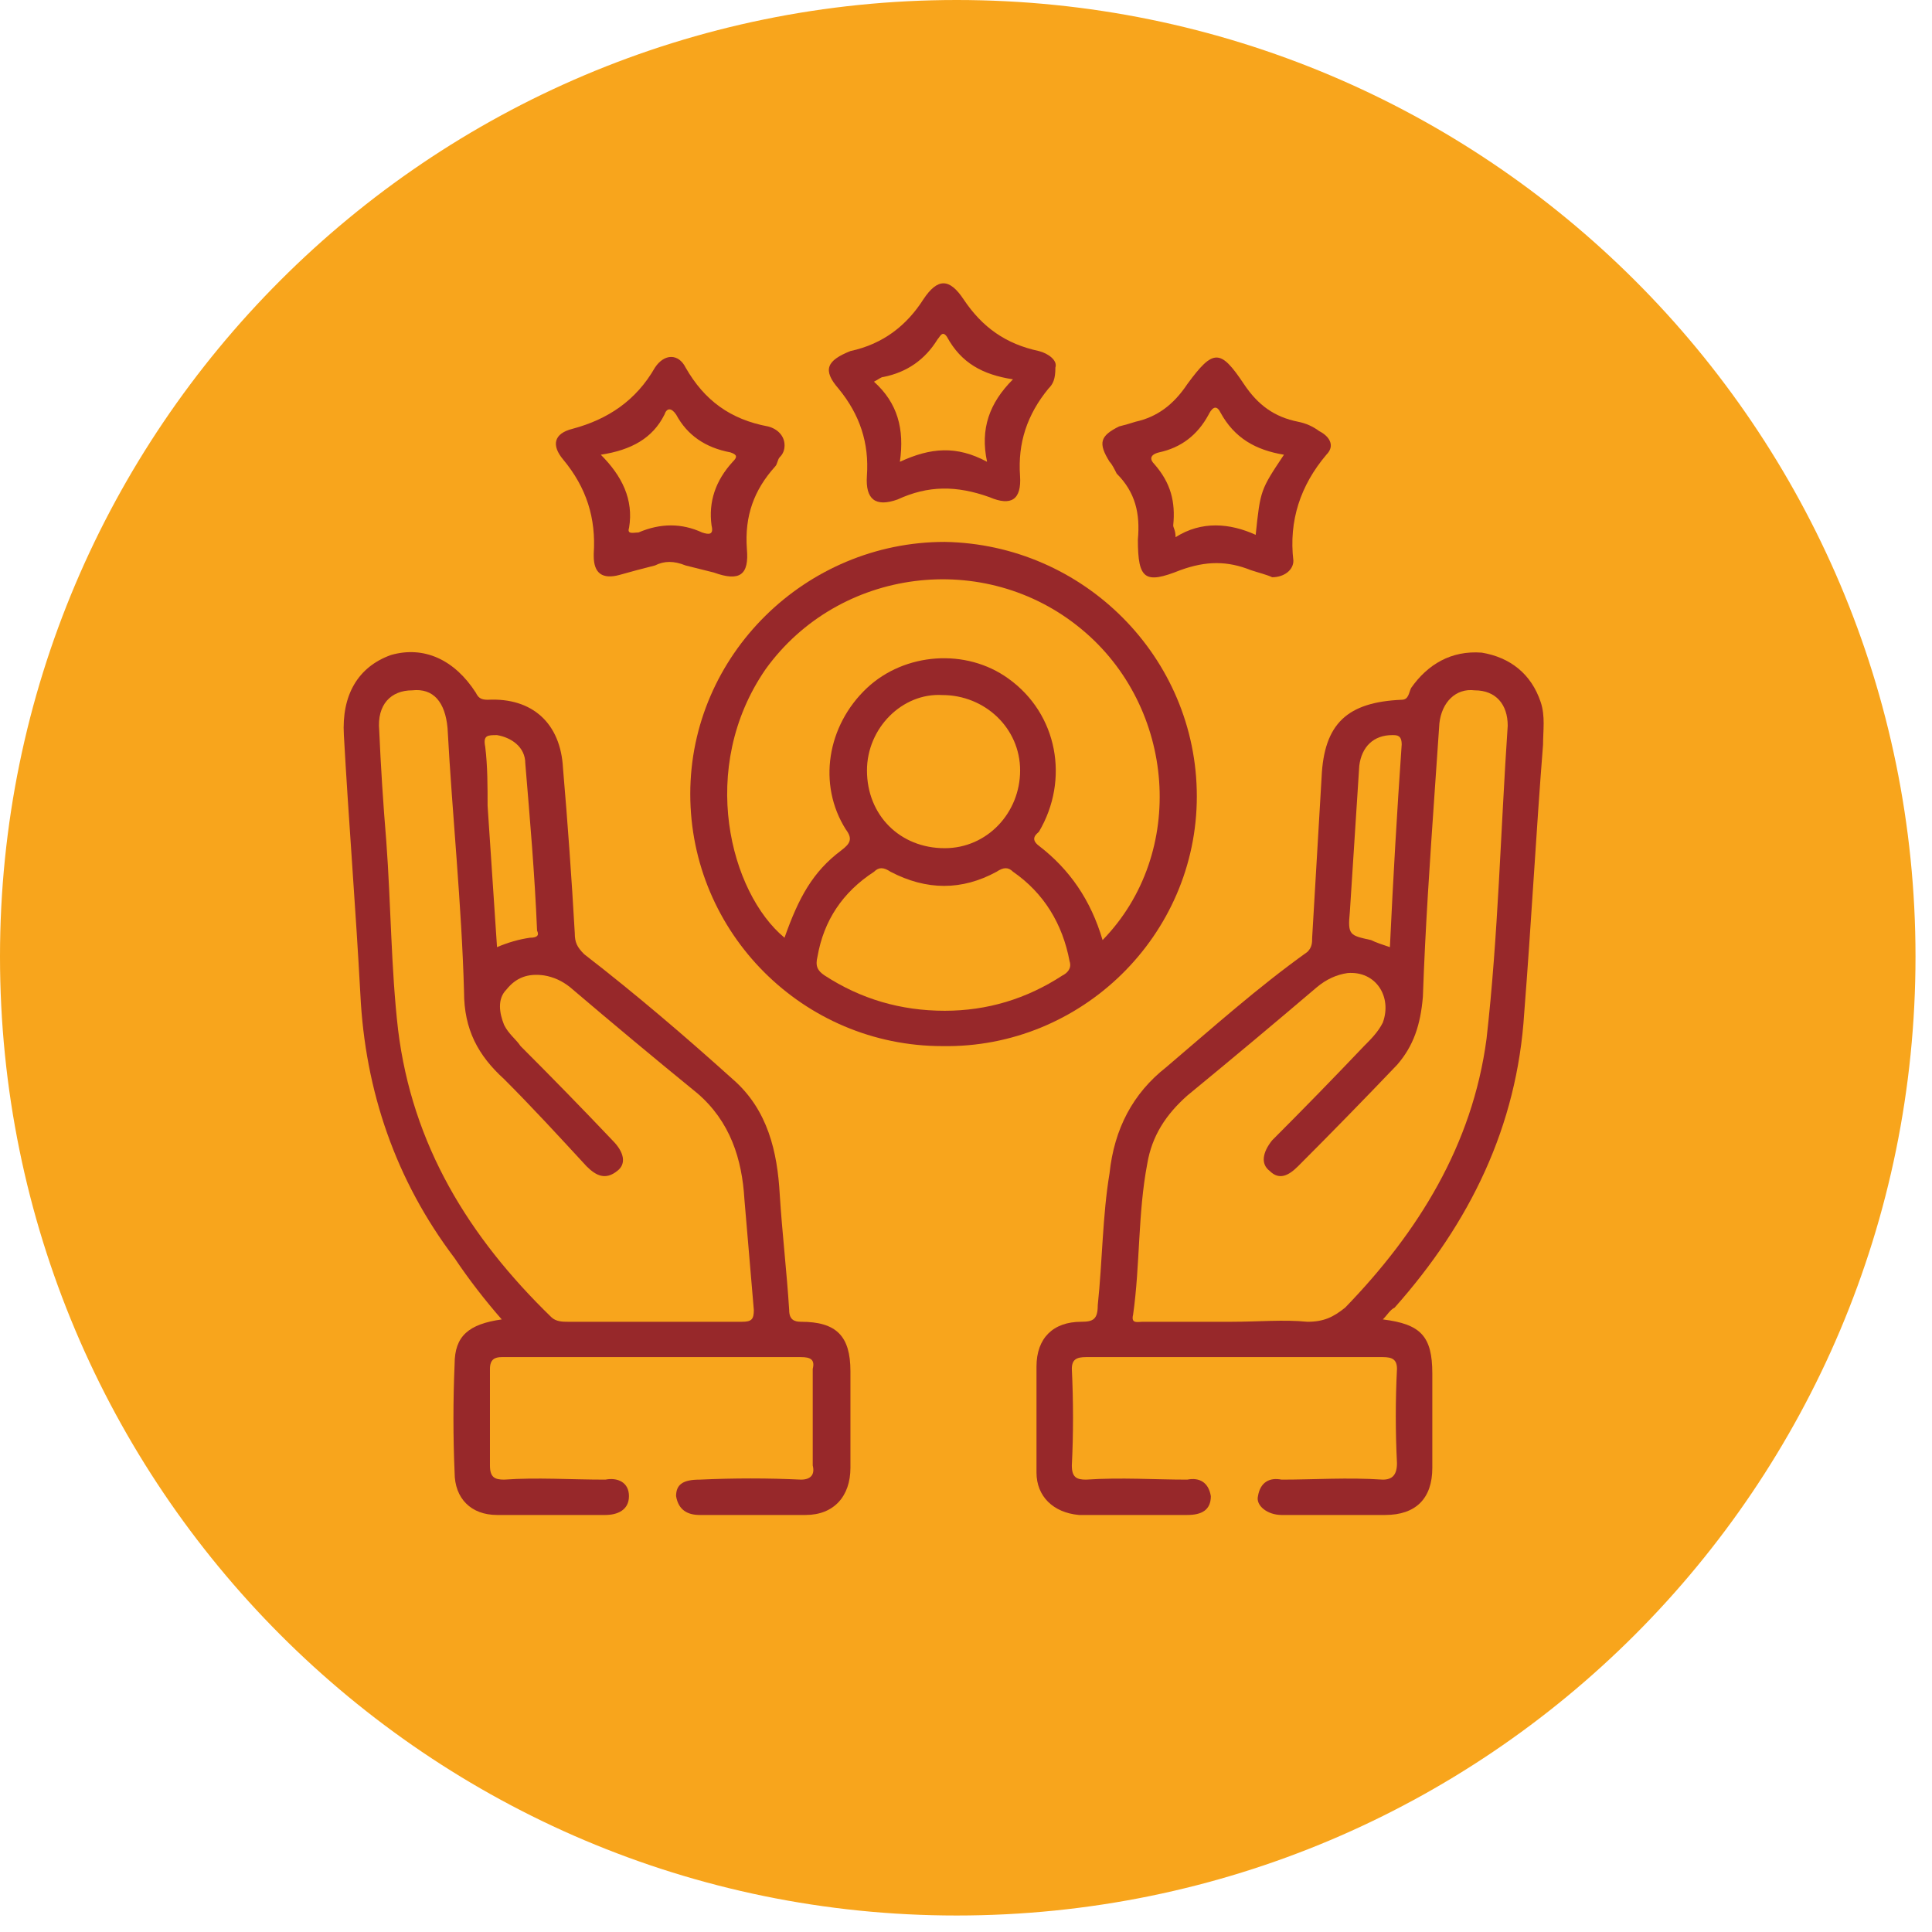
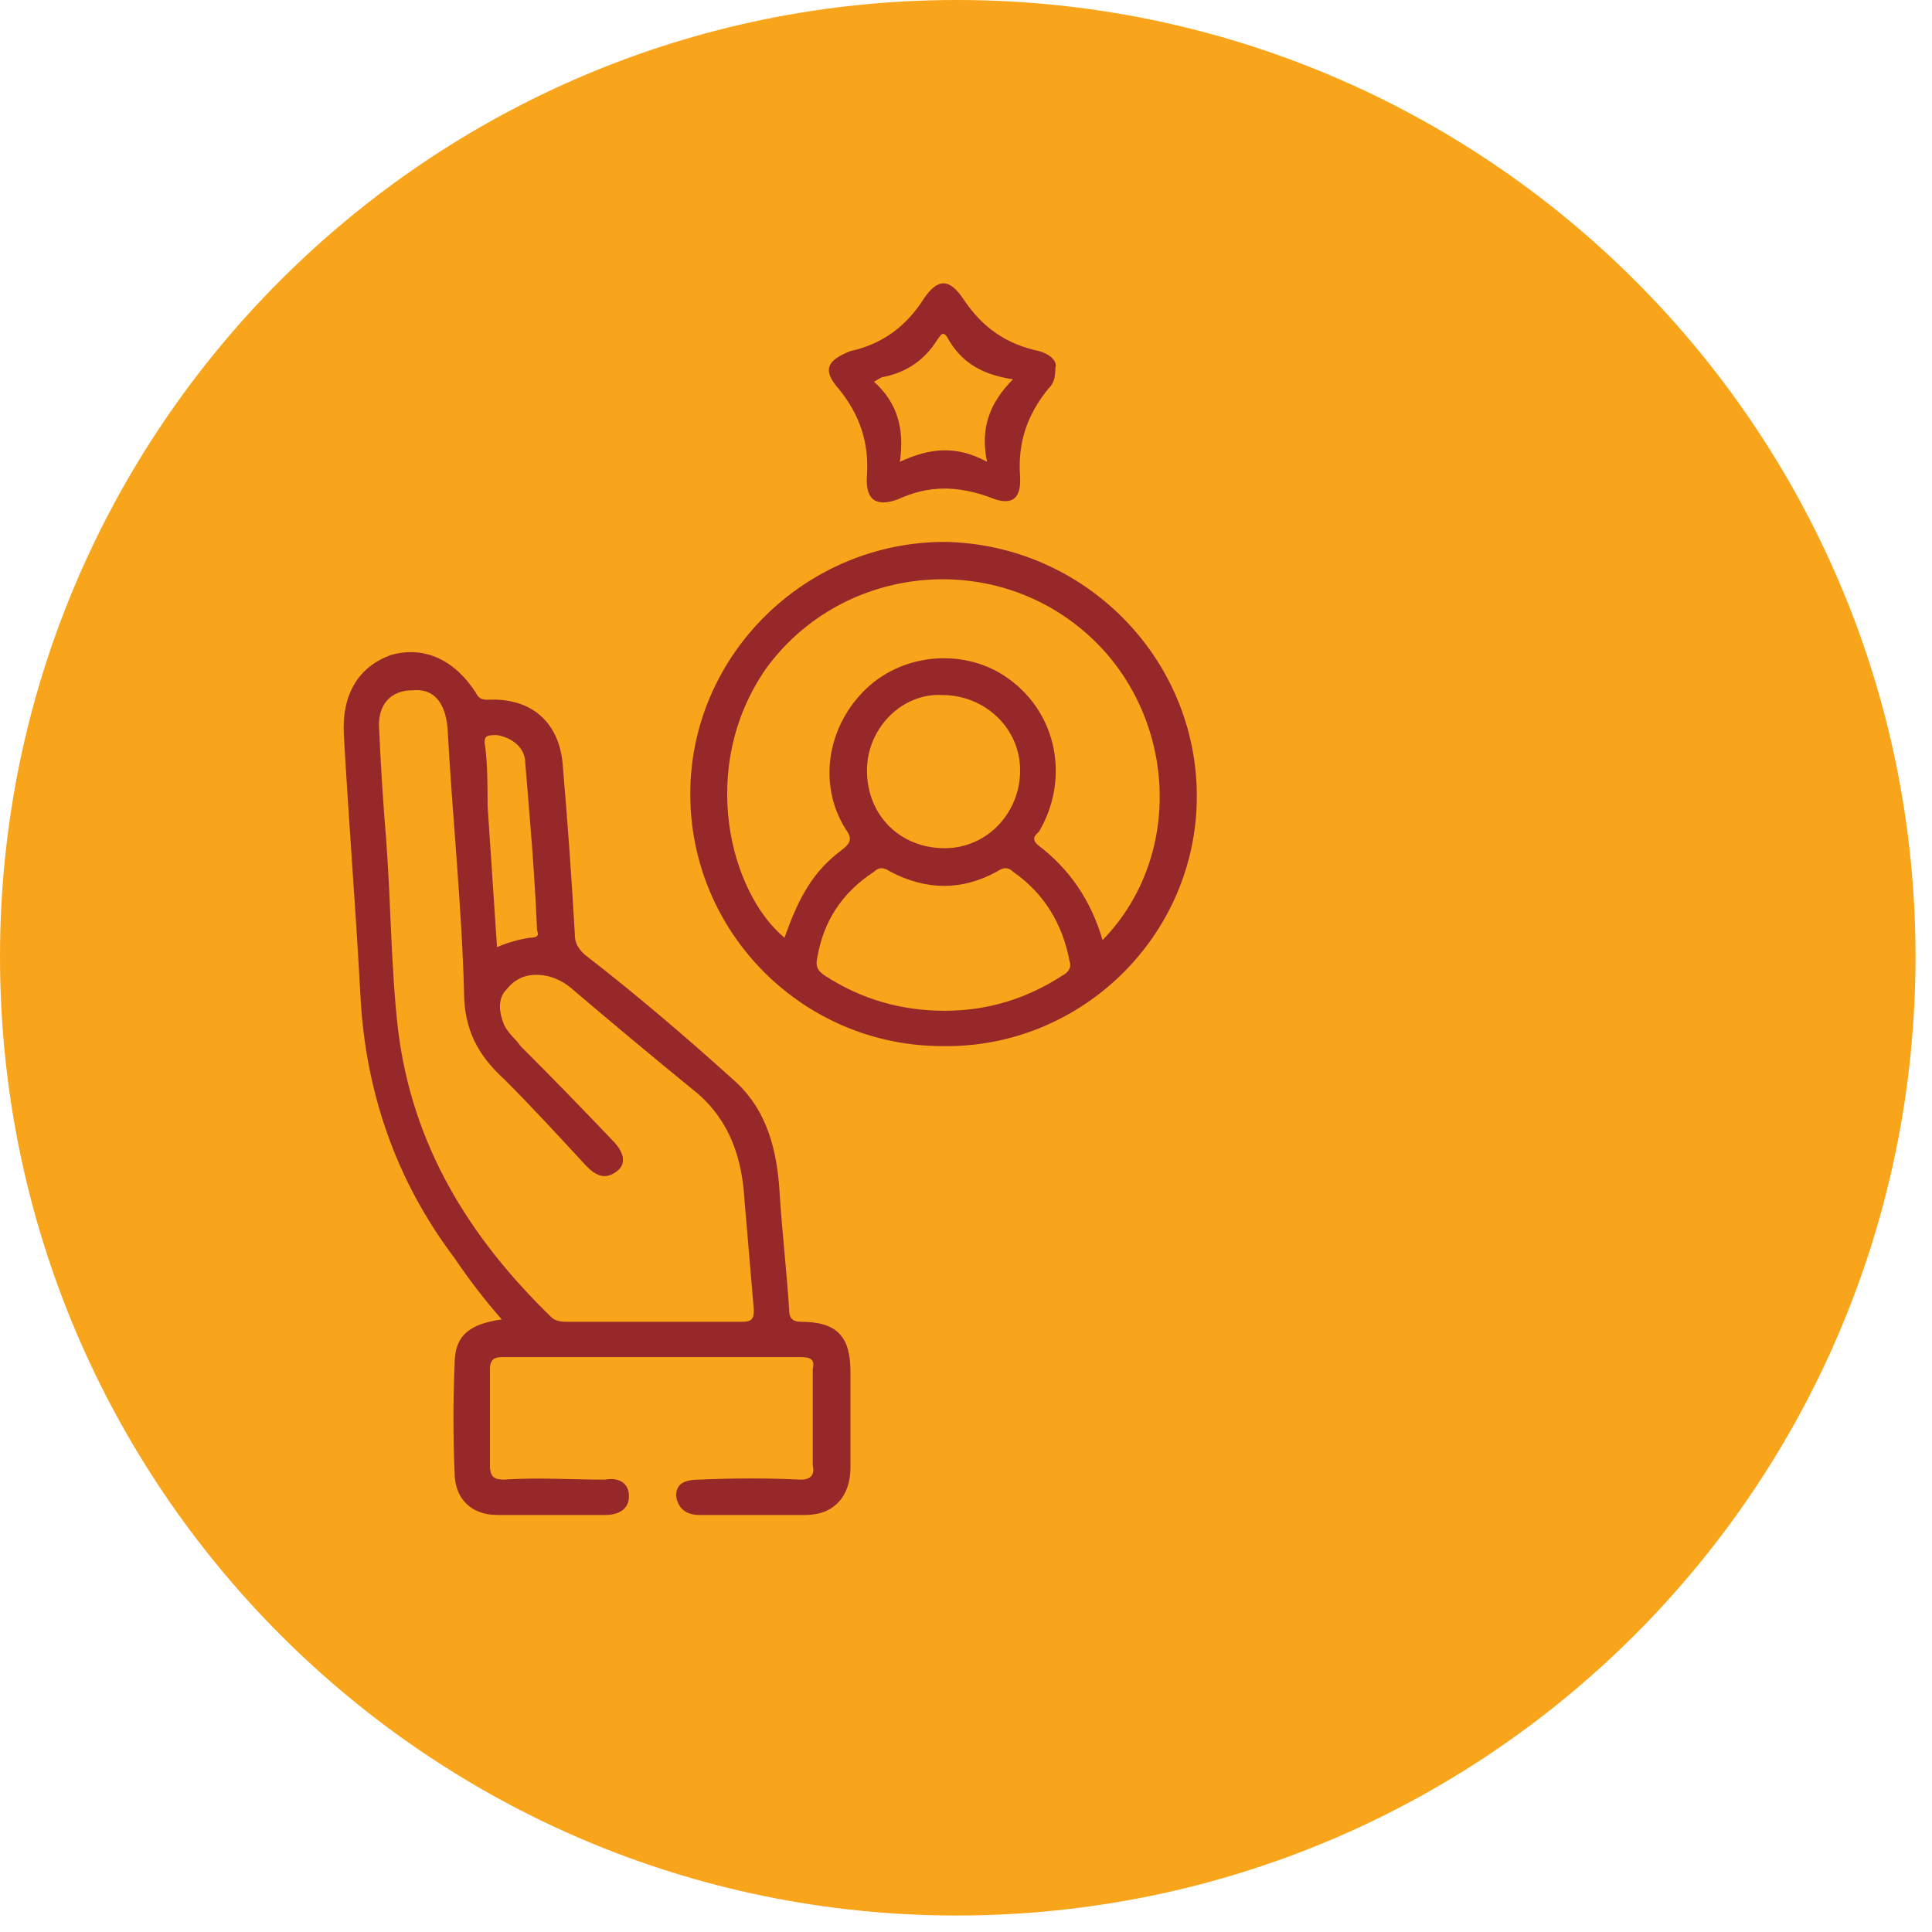
<svg xmlns="http://www.w3.org/2000/svg" width="82" height="82" viewBox="0 0 82 82" fill="none">
  <path d="M81.3 40.6C81.3 63.1 63.1 81.3 40.6 81.3C18.2 81.3 0 63.1 0 40.6C0 18.2 18.2 0 40.6 0C63.1 0 81.3 18.2 81.3 40.6Z" fill="#F8A51C" />
-   <path fill-rule="evenodd" clip-rule="evenodd" d="M65.492 31.6C65.192 35.4 64.992 39.2 64.692 43C64.392 47.8 62.392 51.9 59.192 55.5C58.992 55.6 58.892 55.8 58.692 56C60.292 56.2 60.792 56.7 60.792 58.3C60.792 59.633 60.792 60.967 60.792 62.3C60.792 63.6 60.092 64.3 58.792 64.3C57.325 64.3 55.859 64.3 54.392 64.3C53.792 64.3 53.292 63.9 53.392 63.5C53.492 62.9 53.892 62.7 54.392 62.8C55.792 62.8 57.192 62.7 58.692 62.8C59.092 62.8 59.292 62.6 59.292 62.1C59.225 60.767 59.225 59.433 59.292 58.1C59.292 57.7 59.092 57.6 58.692 57.6C54.492 57.6 50.292 57.6 46.092 57.6C45.692 57.6 45.492 57.7 45.492 58.1C45.559 59.5 45.559 60.867 45.492 62.2C45.492 62.7 45.692 62.8 46.092 62.8C47.592 62.7 48.992 62.8 50.392 62.8C50.892 62.7 51.292 62.9 51.392 63.5C51.392 64.1 50.992 64.3 50.392 64.3C48.859 64.3 47.325 64.3 45.792 64.3C44.692 64.2 43.992 63.5 43.992 62.5C43.992 61.033 43.992 59.533 43.992 58C43.992 56.8 44.692 56.1 45.892 56.1C46.392 56.1 46.592 56 46.592 55.4C46.792 53.5 46.792 51.6 47.092 49.8C47.292 47.9 48.092 46.4 49.492 45.3C51.492 43.6 53.392 41.9 55.492 40.4C55.692 40.2 55.692 40 55.692 39.8C55.825 37.533 55.959 35.266 56.092 33C56.192 30.7 57.192 29.8 59.492 29.7C59.792 29.7 59.792 29.4 59.892 29.2C60.592 28.2 61.592 27.6 62.892 27.7C64.092 27.9 64.992 28.6 65.392 29.8C65.592 30.4 65.492 31 65.492 31.6ZM62.592 29.3C61.792 29.2 61.192 29.8 61.092 30.7C61.025 31.633 60.959 32.6 60.892 33.6C60.692 36.5 60.492 39.4 60.392 42.3C60.292 43.5 59.992 44.4 59.292 45.2C57.892 46.666 56.492 48.1 55.092 49.5C54.692 49.9 54.292 50.1 53.892 49.7C53.492 49.4 53.592 48.9 53.992 48.4C55.325 47.066 56.625 45.733 57.892 44.4C58.192 44.1 58.492 43.8 58.692 43.4C59.092 42.3 58.392 41.2 57.192 41.3C56.725 41.367 56.292 41.566 55.892 41.9C54.092 43.433 52.259 44.966 50.392 46.5C49.492 47.3 48.892 48.2 48.692 49.4C48.292 51.5 48.392 53.7 48.092 55.8C47.992 56.2 48.292 56.1 48.492 56.1C49.759 56.1 51.025 56.1 52.292 56.1C53.392 56.1 54.492 56 55.492 56.1C56.192 56.1 56.592 55.9 57.092 55.5C60.192 52.3 62.492 48.6 63.092 44.1C63.592 39.7 63.692 35.2 63.992 30.8C63.992 29.9 63.492 29.3 62.592 29.3ZM58.192 39.9C58.392 40 58.692 40.1 58.992 40.2C59.126 37.333 59.292 34.467 59.492 31.6C59.492 31.2 59.292 31.2 59.092 31.2C58.292 31.2 57.792 31.7 57.692 32.5C57.559 34.566 57.425 36.633 57.292 38.7C57.192 39.7 57.292 39.7 58.192 39.9Z" fill="#97282A" />
  <path fill-rule="evenodd" clip-rule="evenodd" d="M36.095 62.3C36.095 63.5 35.395 64.3 34.195 64.3C32.729 64.3 31.229 64.3 29.695 64.3C29.195 64.3 28.795 64.1 28.695 63.5C28.695 63 28.995 62.8 29.695 62.8C31.162 62.733 32.596 62.733 33.995 62.8C34.395 62.8 34.596 62.6 34.495 62.2C34.495 60.867 34.495 59.5 34.495 58.1C34.596 57.7 34.395 57.6 33.995 57.6C29.796 57.6 25.562 57.6 21.295 57.6C20.995 57.6 20.795 57.7 20.795 58.1C20.795 59.5 20.795 60.867 20.795 62.2C20.795 62.7 20.995 62.8 21.395 62.8C22.795 62.7 24.195 62.8 25.695 62.8C26.195 62.7 26.695 62.9 26.695 63.5C26.695 64.1 26.195 64.3 25.695 64.3C24.162 64.3 22.629 64.3 21.095 64.3C19.995 64.3 19.295 63.6 19.295 62.5C19.229 60.967 19.229 59.433 19.295 57.9C19.295 56.7 19.895 56.2 21.295 56C20.595 55.2 19.895 54.3 19.295 53.4C16.795 50.1 15.495 46.3 15.295 42.2C15.095 38.5 14.795 34.8 14.595 31.2C14.495 29.5 15.195 28.3 16.595 27.8C17.995 27.4 19.295 28 20.195 29.4C20.295 29.6 20.395 29.7 20.695 29.7C22.595 29.6 23.795 30.7 23.895 32.6C24.095 34.933 24.262 37.267 24.395 39.6C24.395 40 24.495 40.2 24.795 40.5C26.995 42.2 29.095 44 31.095 45.8C32.595 47.1 32.995 48.9 33.095 50.7C33.195 52.3 33.395 54 33.495 55.6C33.495 56 33.696 56.1 33.995 56.1C35.495 56.1 36.095 56.7 36.095 58.2C36.095 59.6 36.095 60.967 36.095 62.3ZM31.995 55.6C31.862 54.066 31.729 52.5 31.595 50.9C31.495 49.2 30.995 47.6 29.595 46.4C27.795 44.933 25.995 43.433 24.195 41.9C23.862 41.633 23.495 41.467 23.095 41.4C22.395 41.3 21.895 41.5 21.495 42C21.096 42.4 21.195 43 21.395 43.5C21.595 43.9 21.895 44.1 22.095 44.4C23.429 45.733 24.729 47.066 25.995 48.4C26.495 48.9 26.595 49.4 26.195 49.7C25.695 50.1 25.295 49.9 24.895 49.5C23.695 48.2 22.595 47 21.395 45.8C20.295 44.8 19.695 43.7 19.695 42.1C19.595 38.4 19.195 34.6 18.995 30.9C18.895 29.8 18.395 29.2 17.495 29.3C16.596 29.3 15.995 29.9 16.095 31C16.162 32.533 16.262 34.1 16.395 35.7C16.595 38.4 16.595 41.1 16.895 43.7C17.495 48.6 19.895 52.5 23.395 55.9C23.595 56.1 23.895 56.1 24.095 56.1C25.295 56.1 26.529 56.1 27.795 56.1C29.062 56.1 30.296 56.1 31.495 56.1C31.895 56.1 31.995 56 31.995 55.6ZM20.595 31.7C20.695 32.5 20.695 33.4 20.695 34.2C20.829 36.2 20.962 38.2 21.095 40.2C21.562 40 22.029 39.867 22.495 39.8C22.796 39.8 22.895 39.7 22.795 39.5C22.695 37.1 22.495 34.8 22.295 32.4C22.295 31.7 21.695 31.3 21.095 31.2C20.695 31.2 20.495 31.2 20.595 31.7Z" fill="#97282A" />
  <path fill-rule="evenodd" clip-rule="evenodd" d="M50.797 33.8C50.797 39.7 45.897 44.5 39.997 44.4C34.097 44.4 29.297 39.6 29.297 33.7C29.297 27.8 34.197 23 40.097 23C45.997 23.1 50.797 27.9 50.797 33.8ZM45.397 40.8C45.097 39.2 44.297 37.9 42.997 37C42.797 36.8 42.597 36.8 42.297 37C40.83 37.8 39.33 37.8 37.797 37C37.497 36.8 37.297 36.8 37.097 37C35.764 37.867 34.964 39.067 34.697 40.6C34.597 41 34.697 41.2 34.997 41.4C36.53 42.4 38.23 42.9 40.097 42.9C41.897 42.9 43.564 42.4 45.097 41.4C45.297 41.3 45.497 41.1 45.397 40.8ZM45.897 26.7C41.797 23.3 35.597 24.1 32.497 28.4C29.597 32.6 30.997 37.9 33.297 39.8C33.897 38.1 34.497 37 35.697 36.1C36.097 35.8 36.197 35.6 35.897 35.2C34.697 33.3 35.097 30.8 36.797 29.2C38.397 27.7 40.997 27.5 42.797 28.8C44.897 30.3 45.397 33.1 44.097 35.3C43.997 35.4 43.697 35.6 44.097 35.9C45.397 36.9 46.297 38.2 46.797 39.9C50.397 36.2 49.897 30 45.897 26.7ZM40.097 36C41.897 36 43.297 34.5 43.297 32.7C43.297 30.9 41.797 29.5 39.997 29.5C38.297 29.4 36.797 30.9 36.797 32.7C36.797 34.6 38.197 36 40.097 36Z" fill="#97282A" />
-   <path fill-rule="evenodd" clip-rule="evenodd" d="M56.295 19.3C55.195 20.6 54.695 22.1 54.895 23.8C54.895 24.2 54.495 24.5 53.995 24.5C53.795 24.4 53.395 24.3 53.095 24.2C52.095 23.8 51.195 23.8 50.095 24.2C48.595 24.8 48.295 24.6 48.295 22.9C48.395 21.8 48.195 20.9 47.395 20.1C47.295 19.9 47.195 19.7 47.095 19.6C46.595 18.8 46.695 18.5 47.495 18.1C47.761 18.033 47.995 17.966 48.195 17.9C49.095 17.7 49.795 17.2 50.395 16.3C51.495 14.8 51.795 14.8 52.795 16.3C53.395 17.2 54.095 17.7 55.095 17.9C55.428 17.966 55.728 18.1 55.995 18.3C56.395 18.5 56.695 18.9 56.295 19.3ZM54.495 19.3C53.295 19.1 52.395 18.6 51.795 17.5C51.595 17.1 51.395 17.4 51.295 17.6C50.828 18.466 50.128 19 49.195 19.2C48.795 19.3 48.795 19.5 48.995 19.7C49.695 20.5 49.895 21.3 49.795 22.3C49.795 22.4 49.895 22.5 49.895 22.8C50.995 22.1 52.195 22.2 53.295 22.7C53.495 20.8 53.495 20.8 54.495 19.3Z" fill="#97282A" />
  <path fill-rule="evenodd" clip-rule="evenodd" d="M44.494 16.5C43.594 17.6 43.194 18.8 43.294 20.2C43.361 21.2 42.928 21.5 41.994 21.1C40.594 20.6 39.394 20.6 38.094 21.2C37.161 21.533 36.727 21.2 36.794 20.2C36.894 18.8 36.494 17.6 35.594 16.5C34.894 15.7 35.094 15.3 36.094 14.9C37.494 14.6 38.494 13.8 39.194 12.7C39.794 11.8 40.294 11.8 40.894 12.7C41.694 13.9 42.694 14.6 44.094 14.9C44.494 15 44.894 15.3 44.794 15.6C44.794 16.1 44.694 16.3 44.494 16.5ZM42.994 16.1C41.694 15.9 40.794 15.4 40.194 14.3C39.994 14 39.894 14.3 39.794 14.4C39.261 15.267 38.494 15.8 37.494 16C37.394 16 37.294 16.1 37.094 16.2C38.094 17.1 38.394 18.2 38.194 19.6C39.494 19 40.594 18.9 41.894 19.6C41.594 18.2 41.994 17.1 42.994 16.1Z" fill="#97282A" />
-   <path fill-rule="evenodd" clip-rule="evenodd" d="M33.299 18.9C33.299 19.1 33.233 19.267 33.099 19.4C32.999 19.5 32.999 19.7 32.899 19.8C31.999 20.8 31.599 21.9 31.7 23.3C31.799 24.4 31.399 24.7 30.299 24.3C29.899 24.2 29.499 24.1 29.099 24C28.599 23.8 28.199 23.8 27.799 24C27.266 24.133 26.766 24.267 26.299 24.4C25.566 24.6 25.2 24.333 25.2 23.6C25.2 23.6 25.2 23.567 25.2 23.5C25.299 22 24.899 20.7 23.899 19.5C23.399 18.9 23.499 18.4 24.299 18.2C25.799 17.8 26.999 17 27.799 15.6C28.199 15 28.799 15 29.099 15.6C29.899 17 30.999 17.8 32.599 18.1C32.999 18.2 33.299 18.5 33.299 18.9ZM31 19.2C29.933 19 29.166 18.467 28.7 17.6C28.5 17.3 28.299 17.3 28.2 17.6C27.7 18.6 26.799 19.1 25.5 19.3C26.399 20.2 26.899 21.2 26.7 22.4C26.599 22.7 26.899 22.6 27.099 22.6C28.033 22.2 28.933 22.2 29.799 22.6C30.099 22.7 30.299 22.7 30.2 22.3C30.066 21.3 30.366 20.4 31.099 19.6C31.299 19.4 31.299 19.3 31 19.2Z" fill="#97282A" />
</svg>